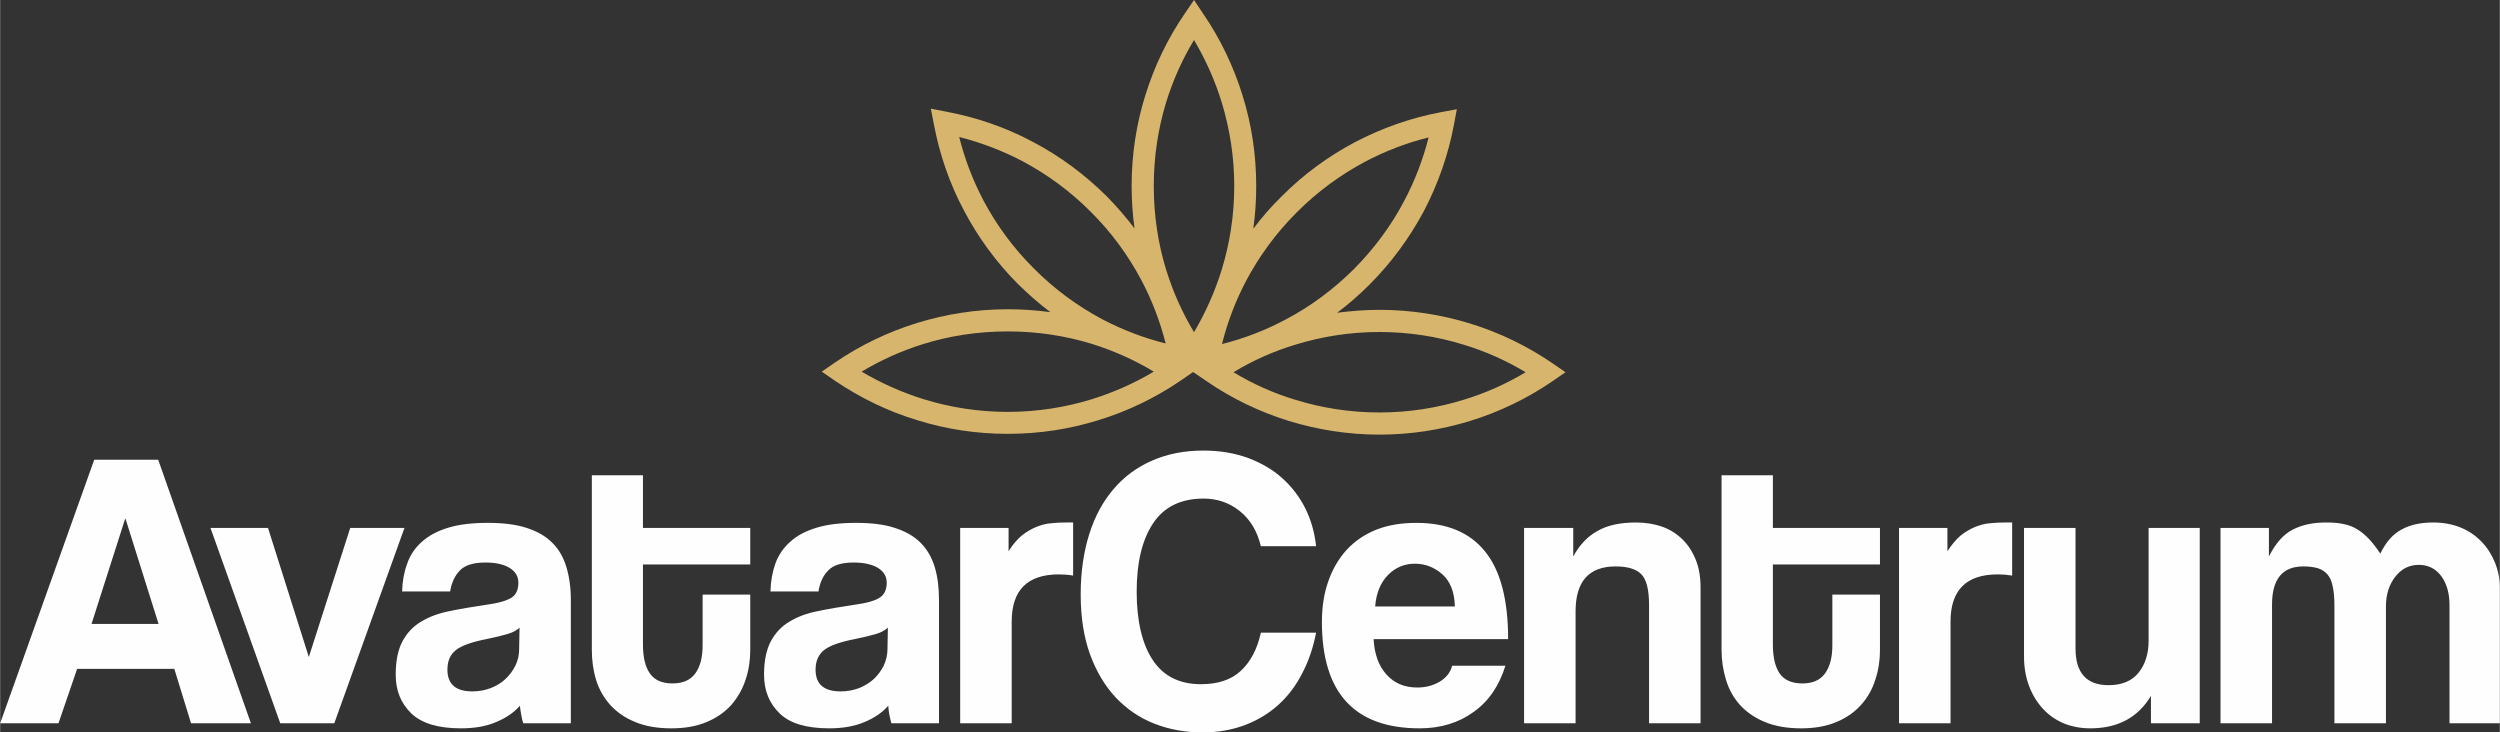
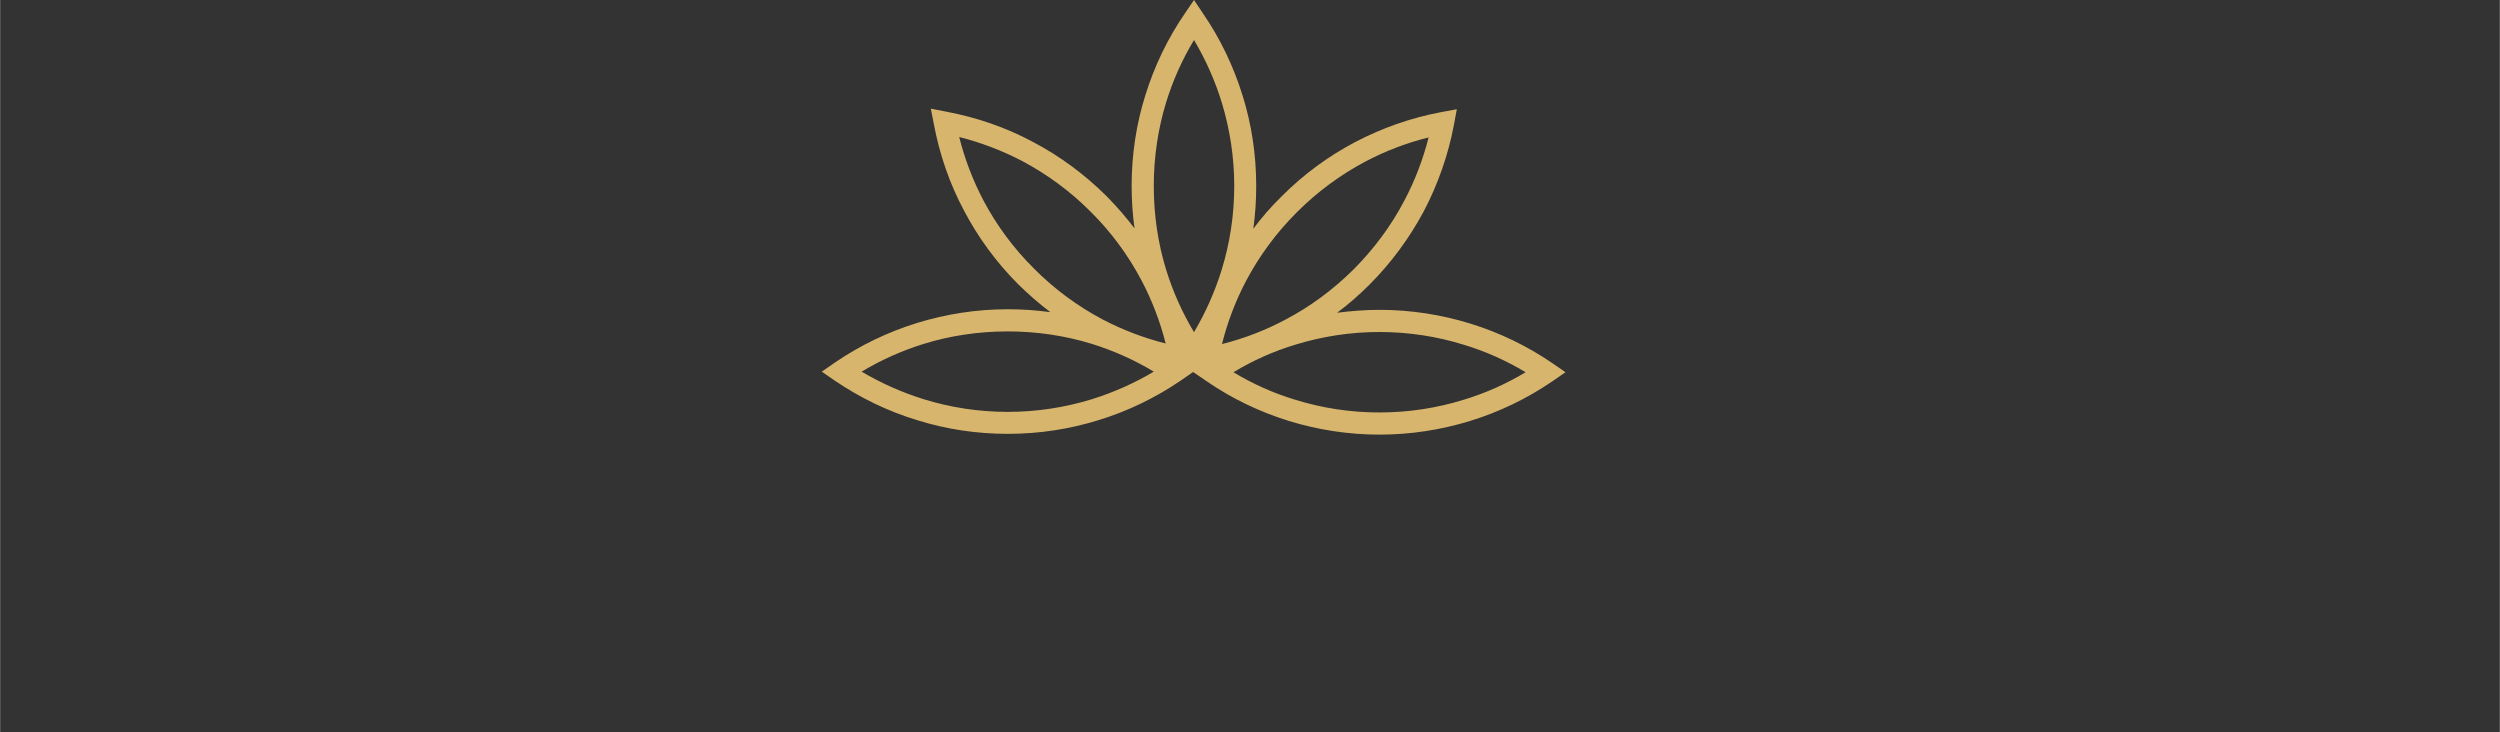
<svg xmlns="http://www.w3.org/2000/svg" xml:space="preserve" width="145.898mm" height="42.743mm" version="1.1" style="shape-rendering:geometricPrecision; text-rendering:geometricPrecision; image-rendering:optimizeQuality; fill-rule:evenodd; clip-rule:evenodd" viewBox="0 0 12860 3768">
  <rect x="0" y="0" width="12860" height="3768" fill="#333333" stroke="none" />
  <defs>
    <style type="text/css">
   
    .fil1 {fill:#FEFEFE;fill-rule:nonzero}
    .fil0 {fill:#D7B56D;fill-rule:nonzero}
   
  </style>
  </defs>
  <g id="Layer_x0020_1">
    <g id="_2255266728336">
      <path class="fil0" d="M7096 2236c-161,0 -318,-25 -465,-70 -152,-47 -295,-116 -423,-204l-69 -47 -2 -1 -65 45c-128,87 -271,157 -423,203 -148,46 -304,70 -465,70 -162,0 -318,-24 -465,-70 -153,-46 -295,-116 -424,-203l-68 -47 68 -47c129,-88 271,-157 424,-204 147,-45 303,-70 465,-70 74,0 147,5 219,15 -57,-43 -112,-91 -165,-143 -114,-114 -207,-242 -279,-379 -75,-140 -126,-290 -155,-443l-16 -82 82 16c153,29 303,80 443,155 137,72 264,165 379,279 52,53 100,108 144,166 -10,-71 -15,-144 -15,-218 0,-161 24,-318 70,-465 47,-152 116,-295 204,-423l47 -69 46 69c88,128 157,271 204,423 46,147 70,304 70,465 0,75 -5,148 -15,220 43,-58 91,-113 144,-165 114,-115 242,-208 378,-280 141,-74 290,-126 444,-155l81 -15 -15 81c-29,153 -81,303 -155,444 -73,136 -166,264 -280,378 -53,53 -108,101 -166,144 71,-9 144,-15 218,-15 162,0 318,25 465,70 153,47 295,116 424,204l68 47 -68 47c-129,88 -271,157 -424,204 -147,45 -303,70 -465,70zm-1480 -467c-137,-42 -282,-64 -432,-64 -151,0 -296,22 -432,64 -113,35 -220,83 -320,143 100,59 207,107 320,142 136,42 281,65 432,65 150,0 295,-23 432,-65 112,-35 220,-83 319,-142 -99,-60 -207,-108 -319,-143zm255 -328c-67,-126 -153,-245 -260,-351 -106,-107 -225,-193 -350,-260 -105,-55 -215,-97 -327,-125 28,112 70,222 125,327 67,126 153,244 260,350 106,107 225,193 350,260 105,55 215,97 327,125 -28,-112 -70,-222 -125,-326zm413 -52c42,-136 65,-281 65,-432 0,-150 -23,-295 -65,-432 -35,-113 -83,-220 -142,-319 -60,99 -108,206 -143,319 -42,137 -64,282 -64,432 0,151 22,296 64,432 35,113 83,220 143,320 59,-100 107,-207 142,-320zm329 255c126,-66 244,-153 351,-259 106,-107 193,-225 259,-351 56,-105 97,-214 126,-327 -113,28 -223,70 -327,125 -126,67 -245,154 -351,260 -107,107 -193,225 -260,351 -55,104 -97,214 -125,327 112,-28 222,-70 327,-126zm51 413c136,42 281,65 432,65 151,0 296,-23 432,-65 113,-34 220,-82 320,-142 -100,-60 -207,-108 -320,-142 -136,-42 -281,-65 -432,-65 -151,0 -295,23 -432,65 -113,34 -220,82 -319,142 99,60 206,108 319,142z" />
-       <path class="fil1" d="M645 2669l-2 0 -173 541 345 0 -170 -541zm337 1052l-86 -280 -500 0 -96 280 -300 0 484 -1356 329 0 477 1356 -308 0zm459 0l-359 -1005 296 0 210 664 213 -664 279 0 -361 1005 -278 0zm1231 -492c-13,13 -33,24 -59,32 -26,8 -63,17 -112,27 -76,15 -129,34 -157,57 -29,23 -43,56 -43,100 0,75 43,112 128,112 34,0 66,-6 95,-17 30,-12 55,-27 76,-47 21,-20 38,-43 51,-69 13,-27 19,-55 19,-85l2 -110zm19 492c-4,-14 -8,-28 -10,-42 -3,-15 -5,-31 -7,-48 -31,35 -72,63 -123,84 -51,22 -111,32 -181,32 -115,0 -200,-25 -254,-76 -54,-52 -81,-118 -81,-200 0,-72 12,-129 35,-172 23,-43 55,-77 96,-101 41,-25 90,-43 146,-54 57,-12 118,-22 185,-32 67,-9 111,-22 135,-38 23,-15 34,-41 34,-76 0,-33 -15,-58 -46,-77 -30,-18 -71,-27 -123,-27 -61,0 -105,13 -132,41 -26,27 -43,63 -50,108l-247 0c1,-52 10,-100 26,-143 15,-44 40,-81 75,-112 35,-32 80,-56 136,-73 55,-17 123,-25 203,-25 79,0 146,8 201,26 55,18 99,43 132,77 34,33 57,75 72,124 15,50 23,106 23,169l0 635 -245 0zm923 -662l245 0 0 286c0,53 -8,104 -24,152 -16,48 -40,91 -73,129 -33,37 -76,67 -126,88 -51,22 -112,33 -183,33 -73,0 -135,-11 -187,-33 -52,-21 -94,-51 -127,-87 -33,-37 -58,-80 -73,-129 -15,-49 -22,-101 -22,-155l0 -898 263 0 0 271 552 0 0 188 -552 0 0 412c0,66 12,115 36,149 24,34 62,51 116,51 53,0 92,-17 117,-51 25,-34 38,-82 38,-145l0 -261zm953 170c-14,13 -33,24 -59,32 -26,8 -63,17 -112,27 -77,15 -129,34 -158,57 -28,23 -43,56 -43,100 0,75 43,112 129,112 34,0 66,-6 95,-17 29,-12 54,-27 76,-47 21,-20 38,-43 51,-69 12,-27 19,-55 19,-85l2 -110zm18 492c-4,-14 -7,-28 -10,-42 -3,-15 -5,-31 -6,-48 -31,35 -72,63 -123,84 -52,22 -112,32 -181,32 -116,0 -201,-25 -254,-76 -54,-52 -81,-118 -81,-200 0,-72 12,-129 35,-172 23,-43 55,-77 96,-101 41,-25 89,-43 146,-54 56,-12 118,-22 184,-32 67,-9 112,-22 135,-38 23,-15 35,-41 35,-76 0,-33 -15,-58 -46,-77 -31,-18 -72,-27 -124,-27 -61,0 -105,13 -131,41 -27,27 -43,63 -50,108l-247 0c1,-52 10,-100 25,-143 16,-44 41,-81 76,-112 34,-32 80,-56 136,-73 55,-17 123,-25 203,-25 79,0 146,8 200,26 56,18 99,43 133,77 33,33 57,75 72,124 15,50 22,106 22,169l0 635 -245 0zm354 0l0 -1005 249 0 0 120c21,-34 44,-61 68,-81 24,-19 48,-33 74,-44 25,-10 50,-17 76,-19 26,-3 52,-4 80,-4l34 0 0 273c-24,-4 -49,-6 -73,-6 -162,0 -243,81 -243,243l0 523 -265 0zm1831 -466c-15,78 -39,148 -72,210 -32,63 -73,117 -123,162 -50,45 -107,79 -173,104 -65,24 -137,37 -216,37 -89,0 -171,-15 -248,-45 -77,-30 -143,-76 -199,-135 -56,-60 -100,-134 -132,-222 -32,-88 -48,-191 -48,-308 0,-114 15,-218 44,-310 29,-92 71,-169 126,-233 54,-63 120,-112 199,-146 78,-34 165,-51 262,-51 84,0 161,13 230,38 68,26 128,60 177,105 50,45 89,97 119,157 29,60 47,124 54,192l-284 0c-19,-78 -55,-138 -109,-181 -54,-43 -116,-64 -185,-64 -118,0 -205,43 -261,128 -56,85 -84,201 -84,350 0,152 28,270 83,353 55,83 138,124 248,124 86,0 154,-22 204,-68 50,-46 85,-111 104,-197l284 0zm714 -135c-2,-75 -24,-130 -65,-166 -41,-36 -88,-54 -141,-54 -53,0 -99,19 -138,58 -38,39 -61,93 -66,162l410 0zm-418 168c4,77 26,138 66,182 40,45 93,67 158,67 44,0 82,-10 116,-30 33,-20 55,-47 64,-82l274 0c-32,103 -86,183 -164,238 -77,56 -170,84 -277,84 -335,0 -503,-182 -503,-547 0,-78 11,-148 33,-210 22,-63 54,-117 95,-162 42,-45 92,-79 152,-103 60,-24 129,-35 206,-35 157,0 275,49 354,148 79,98 118,248 118,450l-692 0zm1417 433l0 -609c0,-77 -13,-130 -39,-157 -26,-27 -70,-41 -133,-41 -137,0 -206,77 -206,231l0 576 -265 0 0 -1005 253 0 0 147c31,-58 72,-102 124,-131 51,-30 118,-44 199,-44 48,0 92,7 133,21 40,14 75,36 105,65 29,28 52,63 69,105 17,41 25,90 25,144l0 698 -265 0zm943 -662l245 0 0 286c0,53 -8,104 -24,152 -15,48 -39,91 -73,129 -33,37 -75,67 -126,88 -51,22 -112,33 -182,33 -73,0 -136,-11 -188,-33 -51,-21 -94,-51 -127,-87 -33,-37 -57,-80 -72,-129 -15,-49 -23,-101 -23,-155l0 -898 264 0 0 271 551 0 0 188 -551 0 0 412c0,66 12,115 35,149 24,34 63,51 117,51 53,0 91,-17 116,-51 25,-34 38,-82 38,-145l0 -261zm343 662l0 -1005 249 0 0 120c22,-34 45,-61 68,-81 24,-19 49,-33 74,-44 25,-10 51,-17 76,-19 26,-3 53,-4 80,-4l35 0 0 273c-25,-4 -49,-6 -74,-6 -162,0 -243,81 -243,243l0 523 -265 0zm1296 0l0 -141c-66,111 -170,167 -312,167 -50,0 -96,-9 -138,-26 -41,-18 -77,-43 -107,-76 -30,-33 -53,-71 -70,-116 -17,-45 -26,-96 -26,-151l0 -662 265 0 0 621c0,125 57,188 170,188 69,0 121,-22 155,-65 34,-43 51,-97 51,-164l0 -580 263 0 0 1005 -251 0zm1536 0l0 -609c0,-61 -15,-111 -43,-149 -29,-38 -67,-57 -115,-57 -49,0 -89,20 -121,61 -32,41 -48,92 -48,153l0 601 -265 0 0 -605c0,-41 -3,-74 -9,-100 -5,-26 -14,-46 -27,-61 -13,-15 -30,-26 -50,-32 -21,-6 -45,-9 -74,-9 -107,0 -161,65 -161,196l0 611 -265 0 0 -1005 249 0 0 147c34,-68 75,-114 122,-138 48,-25 105,-37 172,-37 34,0 64,2 90,8 27,5 51,15 72,28 21,13 41,30 60,50 19,21 38,45 57,74 28,-57 63,-99 108,-123 44,-25 99,-37 164,-37 50,0 96,8 139,25 42,17 78,41 108,72 30,30 53,66 70,107 17,41 26,85 26,131l0 698 -259 0z" />
    </g>
  </g>
</svg>